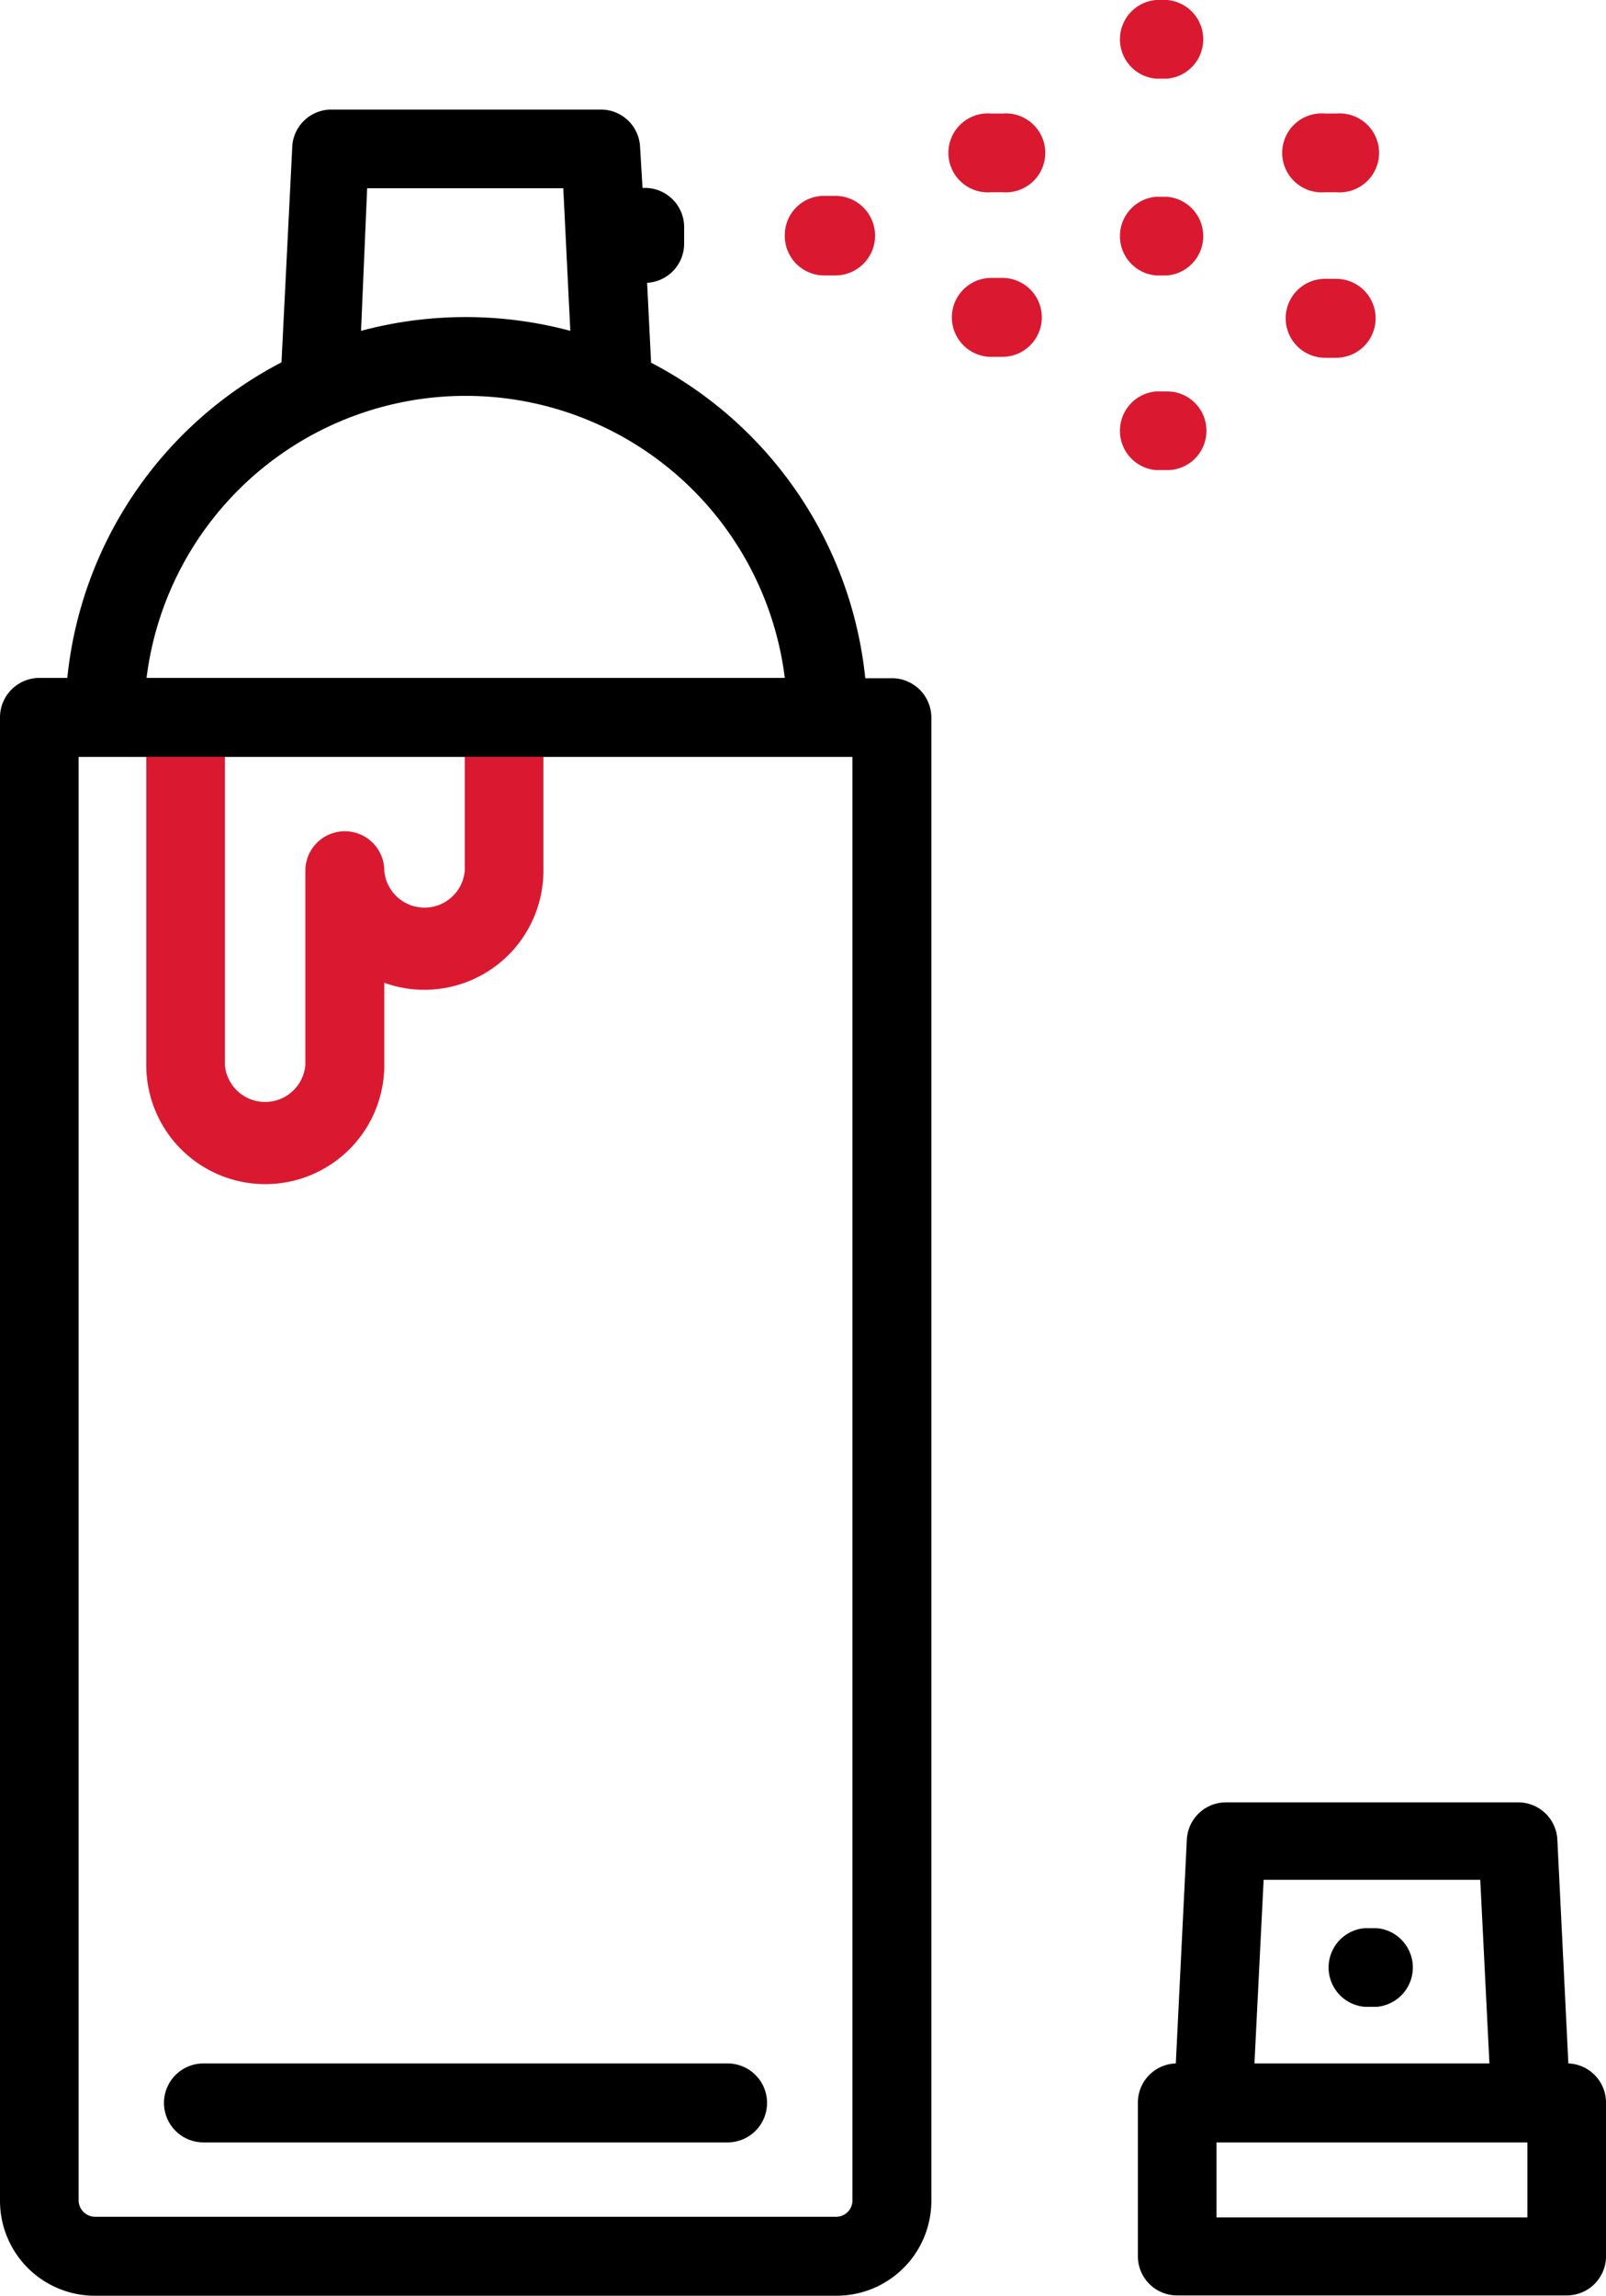
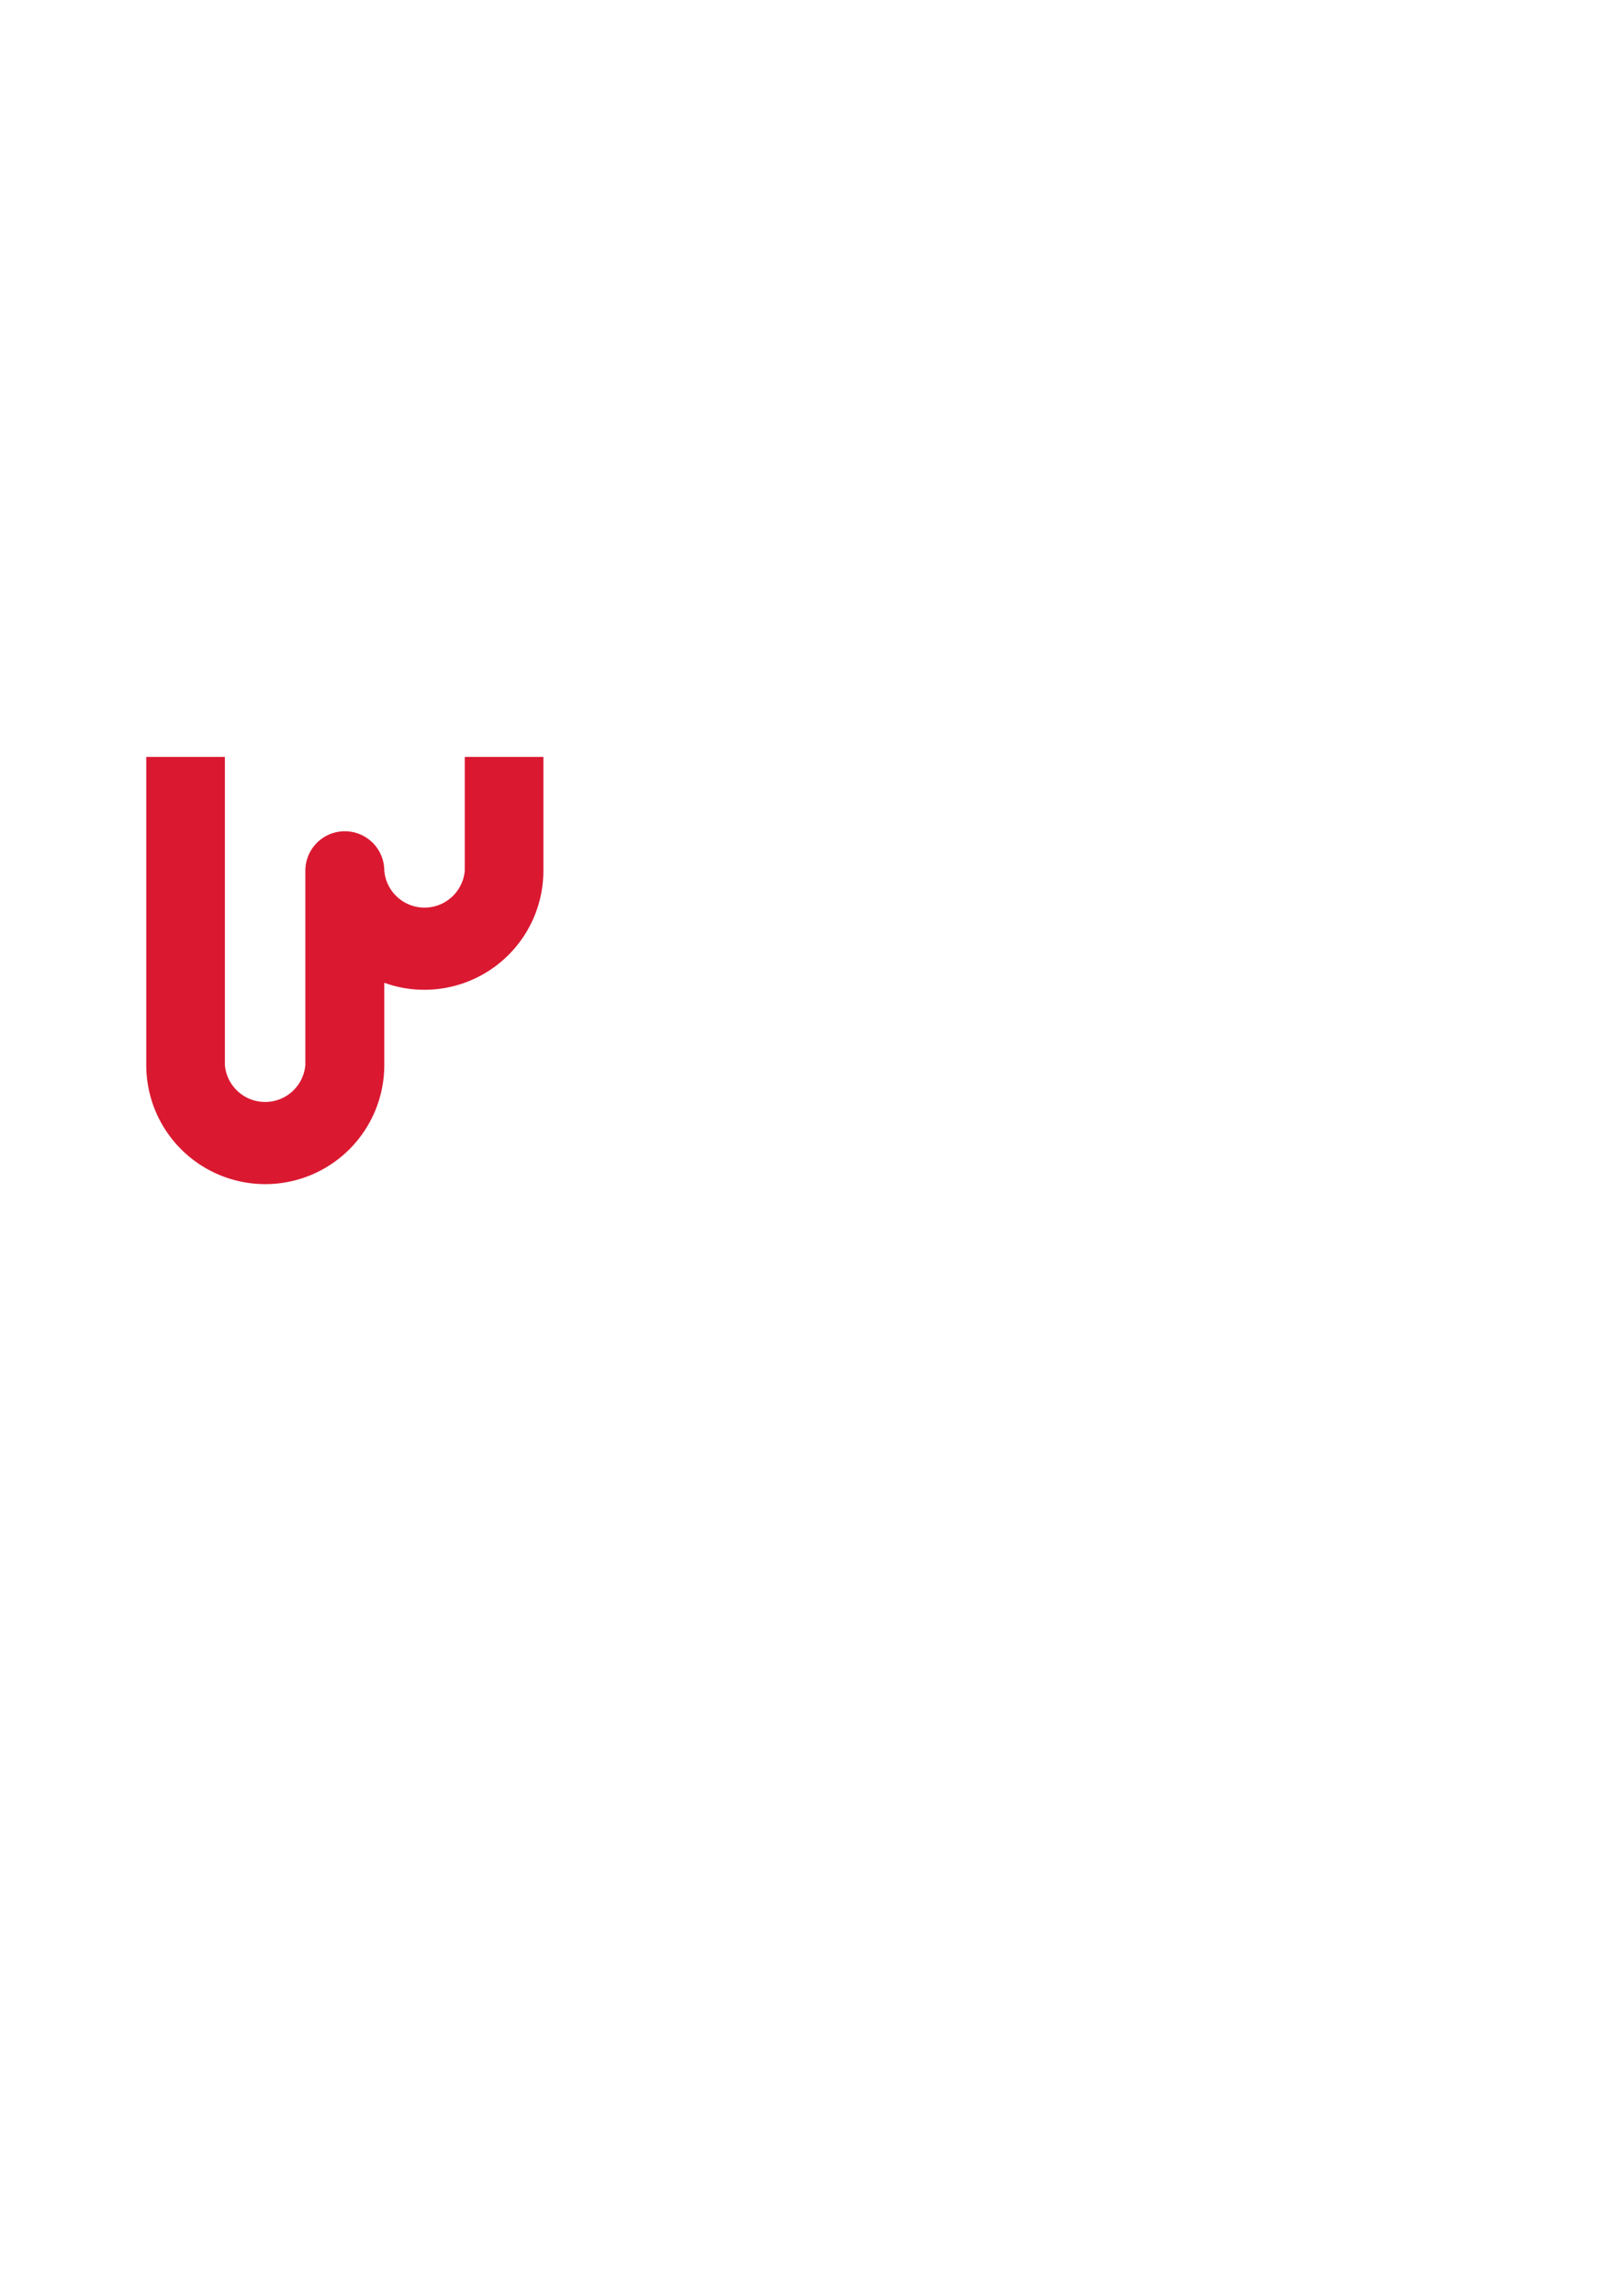
<svg xmlns="http://www.w3.org/2000/svg" viewBox="0 0 52.49 75.01">
  <defs>
    <style>.cls-1{fill:#da1931;}</style>
  </defs>
  <title>vandalismus odizeni</title>
  <g id="Vrstva_2" data-name="Vrstva 2">
    <g id="Garaz">
      <g id="vandalismus_odizeni" data-name="vandalismus odizeni">
-         <path d="M5.36,68.68A1.29,1.29,0,0,0,6.65,70H23.78a1.29,1.29,0,0,0,0-2.58H6.65A1.29,1.29,0,0,0,5.36,68.68Zm47.13,0v5A1.28,1.28,0,0,1,51.21,75H38.47a1.28,1.28,0,0,1-1.28-1.29v-5a1.28,1.28,0,0,1,1.24-1.29l.36-7.31a1.28,1.28,0,0,1,1.28-1.22h9.55a1.28,1.28,0,0,1,1.28,1.22l.36,7.31A1.28,1.28,0,0,1,52.49,68.71ZM41,67.42h7.68l-.3-6H41.3ZM49.92,70H39.76v2.45H49.92ZM45,63h-.4a1.29,1.29,0,0,0,0,2.57H45A1.29,1.29,0,0,0,45,63ZM30.44,23.44V71.91a3.1,3.1,0,0,1-3.1,3.1H3.1A3.1,3.1,0,0,1,0,71.91V23.44a1.29,1.29,0,0,1,1.29-1.29H2.2a13.11,13.11,0,0,1,7-10.31l.35-7A1.28,1.28,0,0,1,10.8,3.58h8.84A1.28,1.28,0,0,1,20.92,4.8L21,6.14h.08a1.28,1.28,0,0,1,1.28,1.29v.52a1.28,1.28,0,0,1-1.21,1.29l.13,2.61a13.13,13.13,0,0,1,7,10.31h.91A1.29,1.29,0,0,1,30.44,23.44ZM11.8,10.81a13.22,13.22,0,0,1,6.84,0l-.23-4.66H12Zm-7,11.34H25.65a10.51,10.51,0,0,0-20.86,0Zm10.75,2.58H7.7m-2.57,0H2.57V71.91a.54.54,0,0,0,.53.52H27.34a.53.53,0,0,0,.52-.52V24.73H18.12" />
-         <path class="cls-1" d="M25.65,7.68A1.28,1.28,0,0,1,26.94,6.4h.36A1.29,1.29,0,1,1,27.3,9h-.36A1.29,1.29,0,0,1,25.65,7.68ZM37.78,2.57h.37a1.29,1.29,0,0,0,0-2.57h-.37a1.29,1.29,0,0,0,0,2.57Zm5.53,3.71h.36a1.29,1.29,0,1,0,0-2.57h-.36a1.29,1.29,0,1,0,0,2.57ZM37.78,9h.37a1.29,1.29,0,0,0,0-2.57h-.37a1.29,1.29,0,0,0,0,2.57Zm5.53,2.69h.36a1.29,1.29,0,0,0,0-2.58h-.36a1.29,1.29,0,1,0,0,2.58ZM32.76,9.08H32.4a1.29,1.29,0,1,0,0,2.58h.36a1.29,1.29,0,0,0,0-2.58Zm6.67,5a1.28,1.28,0,0,0-1.28-1.29h-.37a1.29,1.29,0,0,0,0,2.57h.37A1.28,1.28,0,0,0,39.43,14.08ZM32.76,3.71H32.4a1.29,1.29,0,1,0,0,2.57h.36a1.29,1.29,0,1,0,0-2.57Z" />
        <path class="cls-1" d="M15.19,24.73v3.72a1.32,1.32,0,0,1-2.63,0,1.29,1.29,0,0,0-2.58,0V34.8a1.32,1.32,0,0,1-2.63,0V24.73H4.78V34.8a3.89,3.89,0,0,0,7.78,0V32.11a3.8,3.8,0,0,0,1.31.23,3.89,3.89,0,0,0,3.89-3.89V24.73Z" />
      </g>
    </g>
  </g>
</svg>